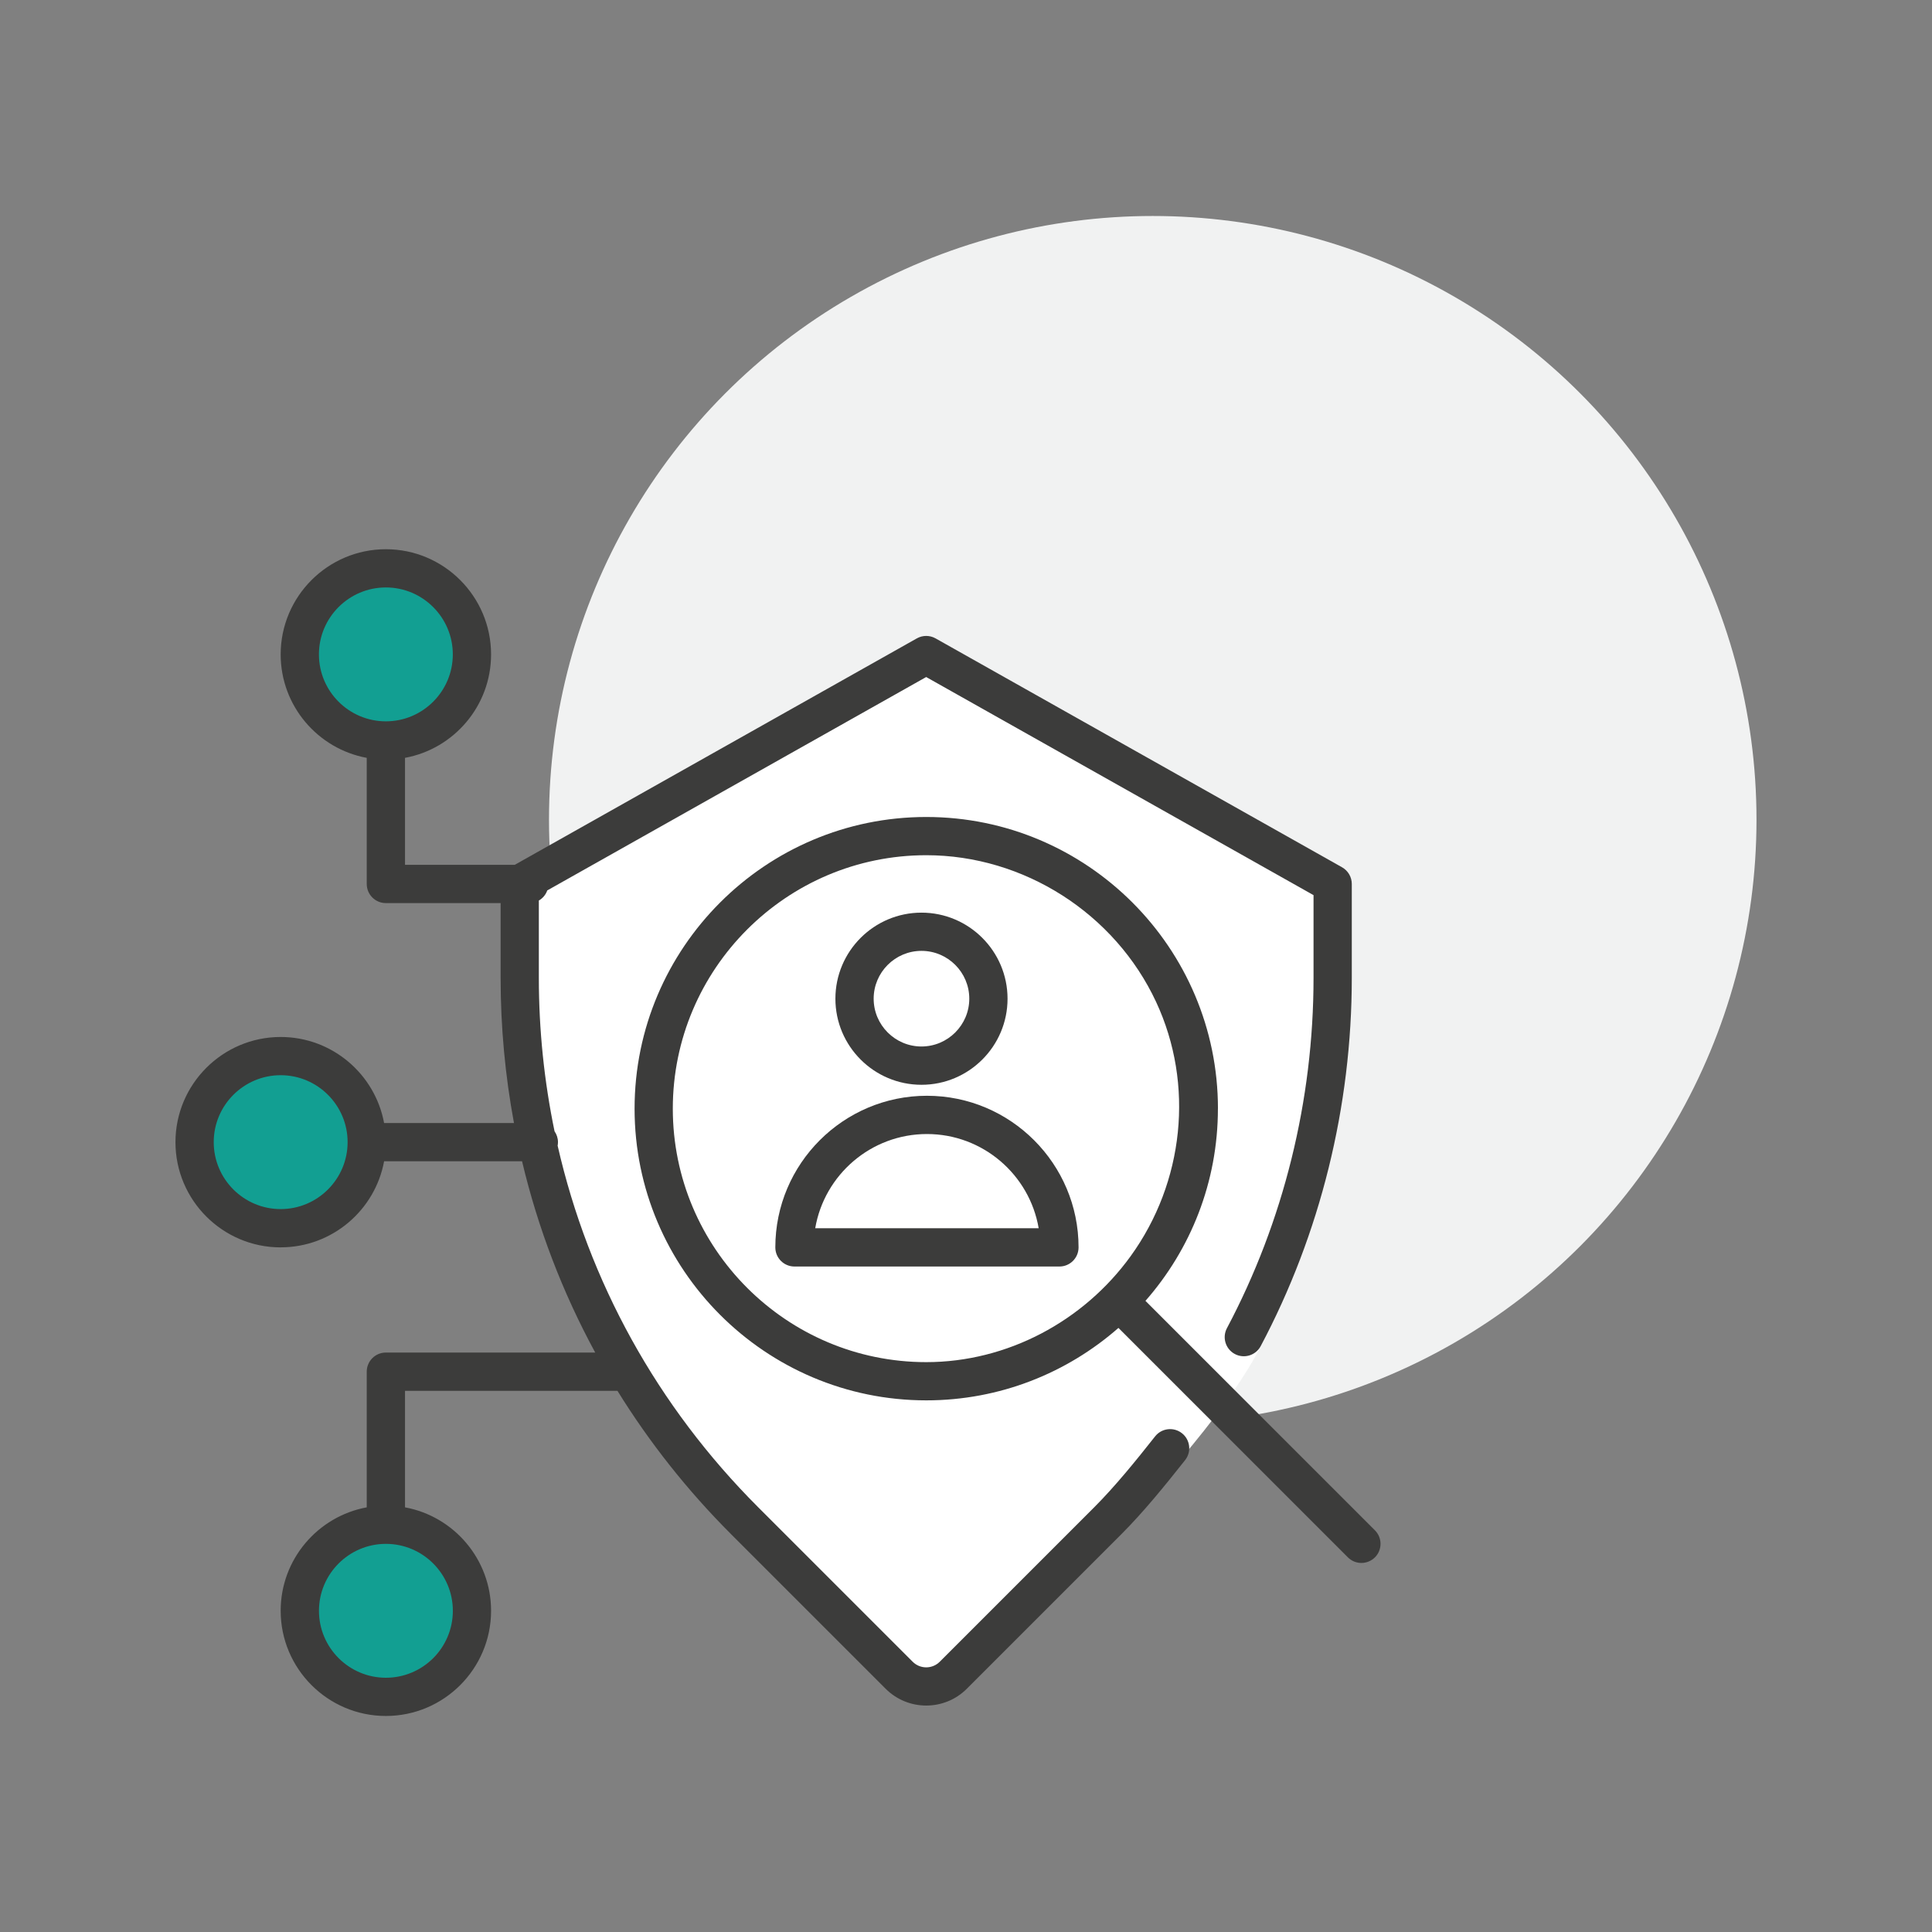
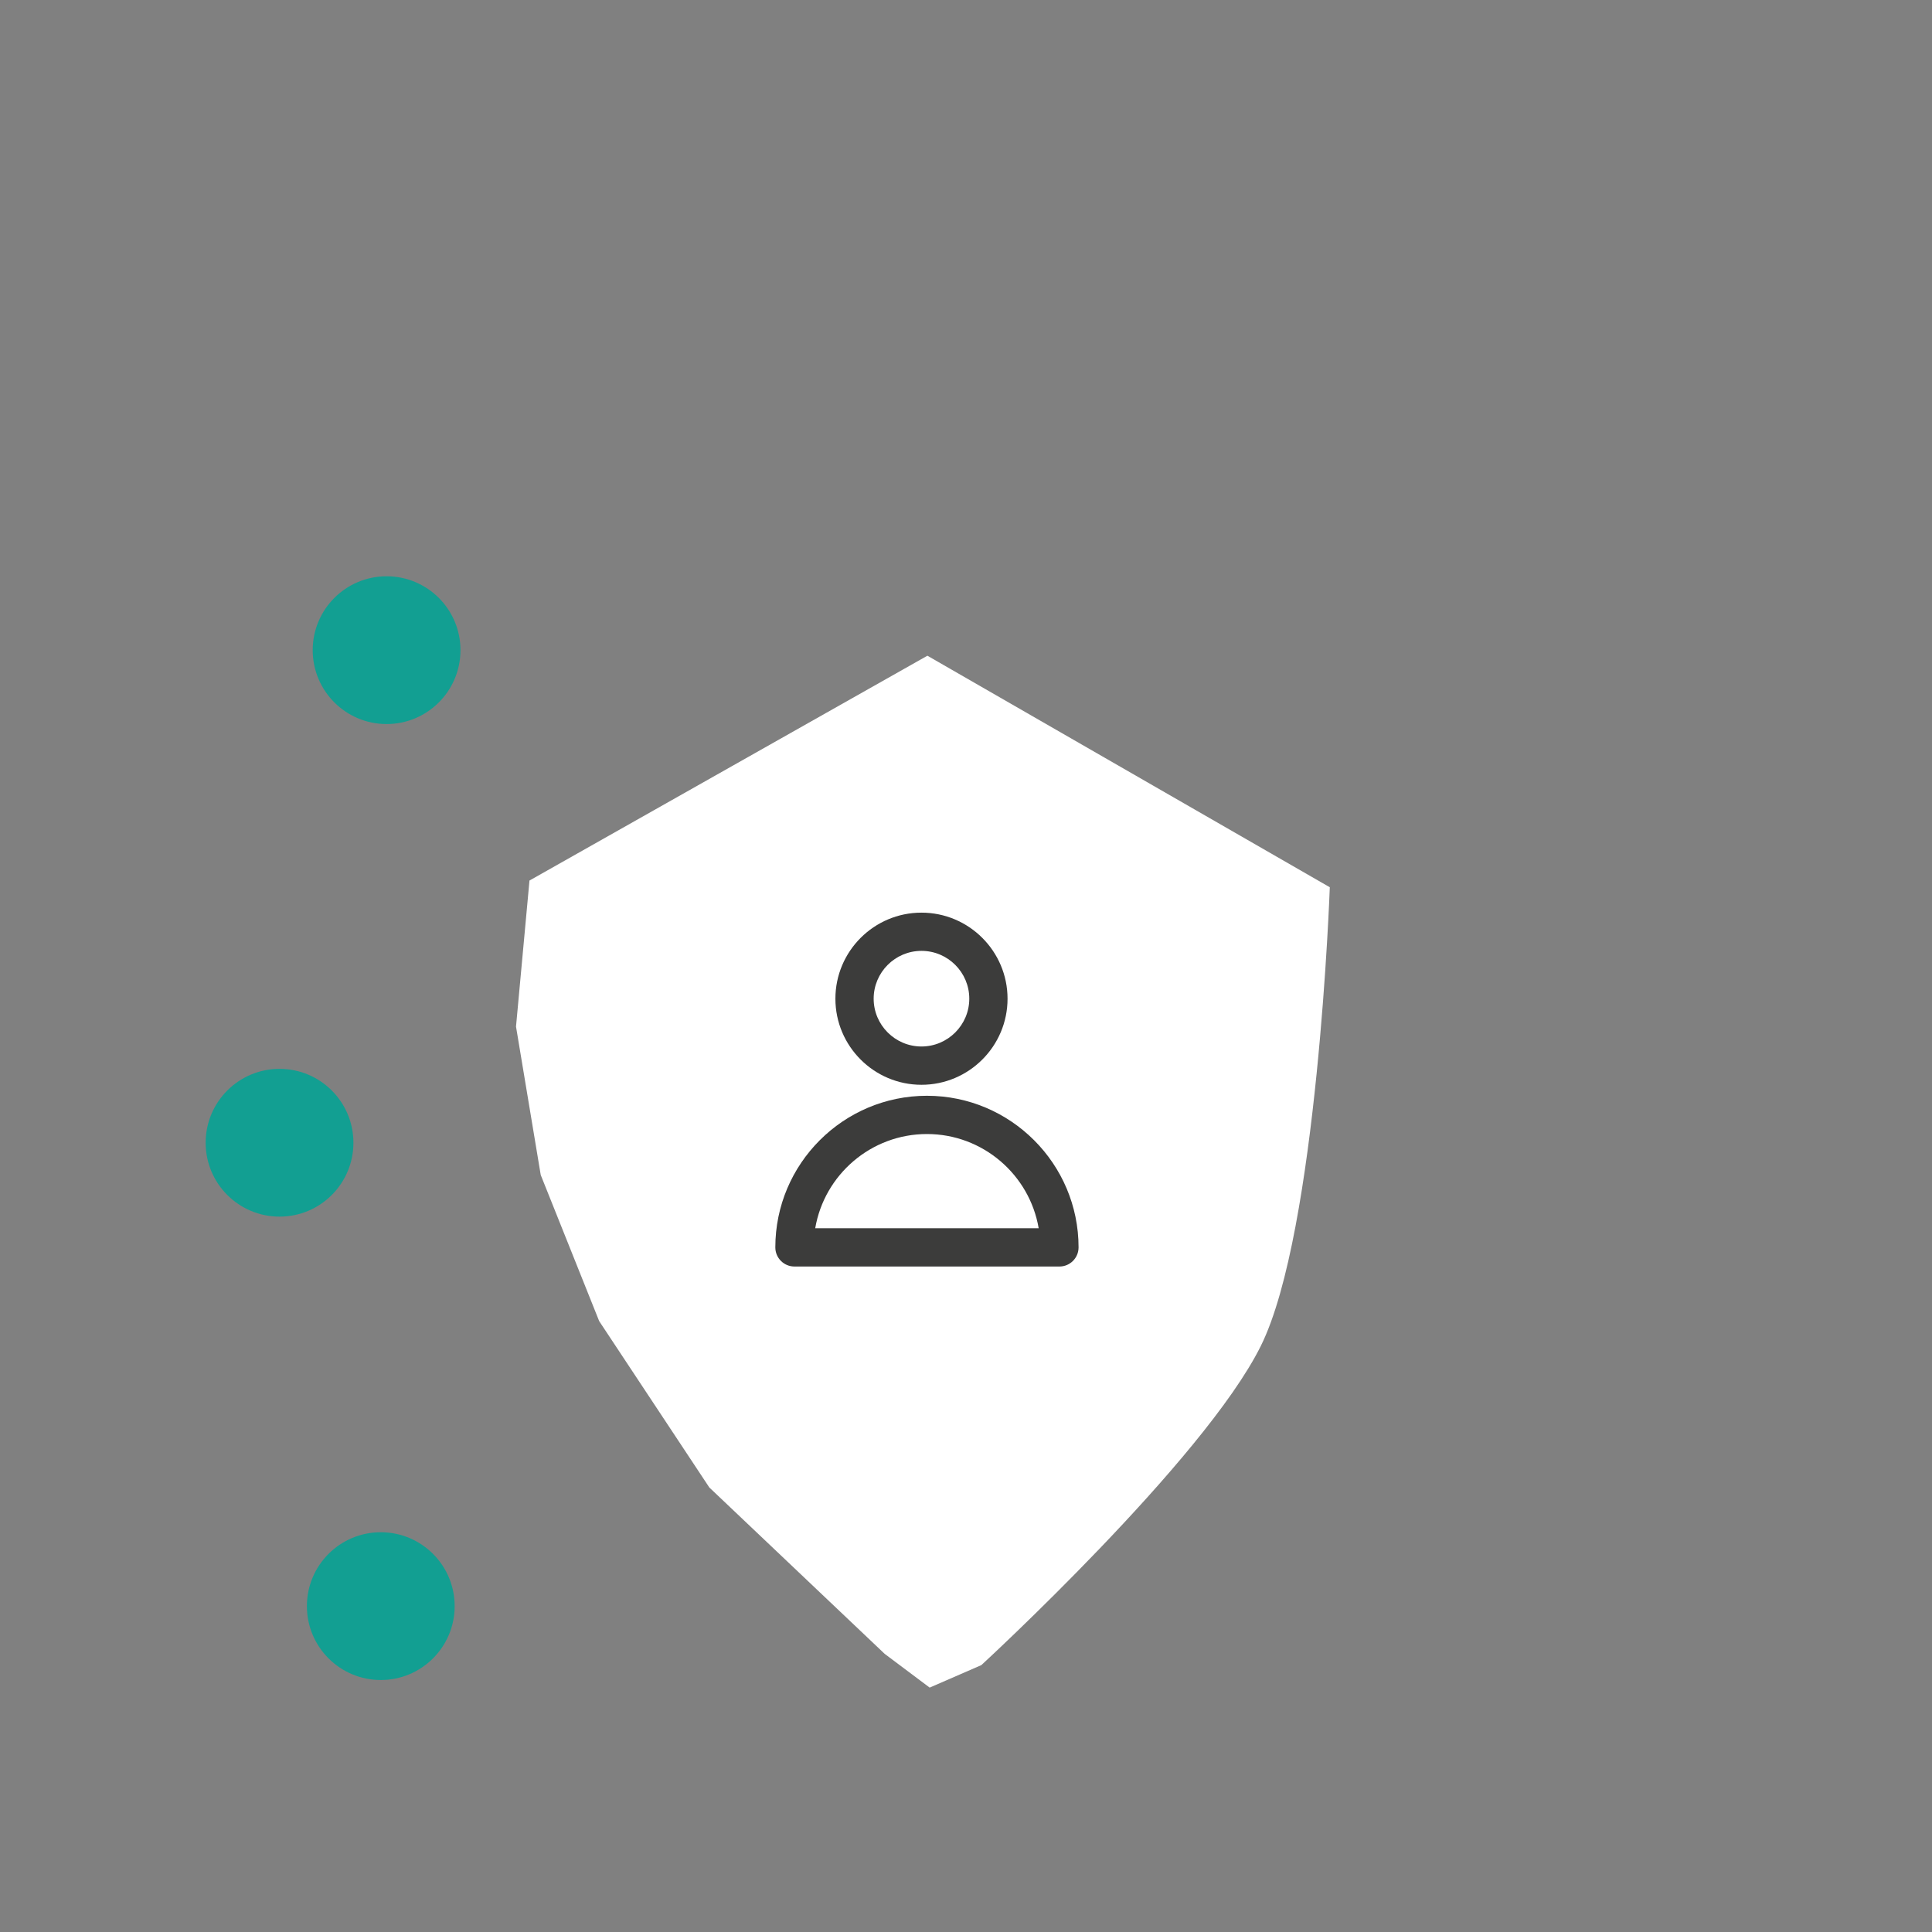
<svg xmlns="http://www.w3.org/2000/svg" id="Livello_1" viewBox="0 0 512 512">
  <rect x="0" y="0" width="512" height="512" fill="#808080" stroke="none" />
  <defs>
    <style>
      .cls-1 {
        fill: #3c3c3b;
      }

      .cls-2 {
        fill: #f1f2f2;
      }

      .cls-3 {
        fill: #129f92;
      }

      .cls-4 {
        fill: #fff;
      }
    </style>
  </defs>
-   <circle class="cls-2" cx="305.49" cy="217.24" r="160" />
  <g>
    <path class="cls-4" d="M140.32,233.35l105.45-59.58,106.64,61.36s-3.22,91.24-18.29,121.58c-15.07,30.34-74.05,84.56-74.05,84.56l-13.7,5.96-11.92-8.94-46.47-44.09-29.19-44.09-15.49-38.73-6.55-39.32,3.57-38.73Z" />
    <circle class="cls-3" cx="102.45" cy="172.3" r="19.58" />
    <circle class="cls-3" cx="74.08" cy="302.84" r="19.58" />
    <circle class="cls-3" cx="100.91" cy="425.64" r="19.58" />
    <g>
-       <path class="cls-1" d="M74.38,330.56c13.64,0,25.02-9.85,27.41-22.81h36.56c4.21,17.72,10.72,34.73,19.39,50.69h-55.48c-2.8,0-5.07,2.27-5.07,5.07v35.95c-12.96,2.39-22.81,13.77-22.81,27.41,0,15.37,12.51,27.88,27.88,27.88s27.88-12.51,27.88-27.88c0-13.64-9.85-25.02-22.81-27.41v-30.88h56.3c8.43,13.62,18.49,26.37,30.1,37.98l40.98,40.98c2.96,2.96,6.86,4.45,10.75,4.45s7.79-1.48,10.75-4.45l40.96-40.96c5.79-5.79,11.54-12.86,16.9-19.64,1.73-2.2,1.36-5.39-.84-7.12-2.2-1.73-5.39-1.36-7.12.84-5.16,6.54-10.69,13.34-16.11,18.76l-40.96,40.96c-1.98,1.98-5.19,1.98-7.17,0l-40.98-40.98c-26.74-26.75-44.9-59.79-53.11-95.78.05-.3.09-.61.09-.92,0-1.08-.34-2.08-.91-2.9-2.74-13.23-4.16-26.83-4.16-40.65v-20.5c1.03-.6,1.83-1.54,2.23-2.68l100.42-56.55,102.65,57.8v21.92c0,32.45-7.94,64.55-22.95,92.84-1.31,2.47-.37,5.54,2.1,6.85,2.47,1.31,5.54.37,6.85-2.1,15.79-29.75,24.14-63.49,24.14-97.59v-24.88c0-1.83-.99-3.52-2.58-4.42l-107.72-60.66c-1.54-.87-3.43-.87-4.97,0l-106.56,60.01h-29.08v-28.35c12.96-2.39,22.81-13.77,22.81-27.41,0-15.37-12.51-27.88-27.88-27.88s-27.88,12.51-27.88,27.88c0,13.64,9.85,25.02,22.81,27.41v33.42c0,2.8,2.27,5.07,5.07,5.07h30.41v19.82c0,13.05,1.21,25.91,3.54,38.47h-34.42c-2.39-12.96-13.77-22.81-27.41-22.81-15.37,0-27.88,12.51-27.88,27.88s12.51,27.88,27.88,27.88h0ZM120.01,426.88c0,9.78-7.96,17.74-17.74,17.74s-17.74-7.96-17.74-17.74,7.96-17.74,17.74-17.74c9.78,0,17.74,7.96,17.74,17.74ZM84.52,173.42c0-9.78,7.96-17.74,17.74-17.74s17.74,7.96,17.74,17.74-7.96,17.74-17.74,17.74c-9.78,0-17.74-7.96-17.74-17.74ZM74.38,284.94c9.78,0,17.74,7.96,17.74,17.74s-7.96,17.74-17.74,17.74-17.74-7.96-17.74-17.74c0-9.78,7.96-17.74,17.74-17.74Z" />
-       <path class="cls-1" d="M322.77,293.81c0-42.63-34.68-77.3-77.3-77.3s-77.3,34.68-77.3,77.3,34.68,77.3,77.3,77.3c19.49,0,37.32-7.26,50.93-19.2l60.81,60.81c.99.99,2.29,1.48,3.58,1.48s2.59-.5,3.58-1.48c1.98-1.98,1.98-5.19,0-7.17l-60.81-60.81c11.95-13.61,19.2-31.44,19.2-50.93h0ZM178.3,293.81c0-37.04,30.13-67.17,67.17-67.17,25.87,0,49.99,15.44,60.91,38.88,10.2,21.88,7.39,47.81-6.73,67.35-12.5,17.31-32.77,28.11-54.18,28.11-37.04,0-67.17-30.13-67.17-67.17h0Z" />
      <path class="cls-1" d="M244.2,287.48c12.58,0,22.81-10.23,22.81-22.81s-10.23-22.81-22.81-22.81-22.81,10.23-22.81,22.81c0,12.58,10.23,22.81,22.81,22.81h0ZM244.2,251.99c6.99,0,12.67,5.69,12.67,12.67s-5.69,12.67-12.67,12.67-12.67-5.69-12.67-12.67,5.69-12.67,12.67-12.67Z" />
      <path class="cls-1" d="M245.65,290.39c-22.15,0-40.18,18.02-40.18,40.18,0,2.8,2.27,5.07,5.07,5.07h70.22c2.8,0,5.07-2.27,5.07-5.07,0-22.15-18.02-40.18-40.18-40.18h0ZM216.04,325.5c2.42-14.16,14.77-24.97,29.61-24.97s27.2,10.81,29.61,24.97h-59.22Z" />
    </g>
  </g>
</svg>